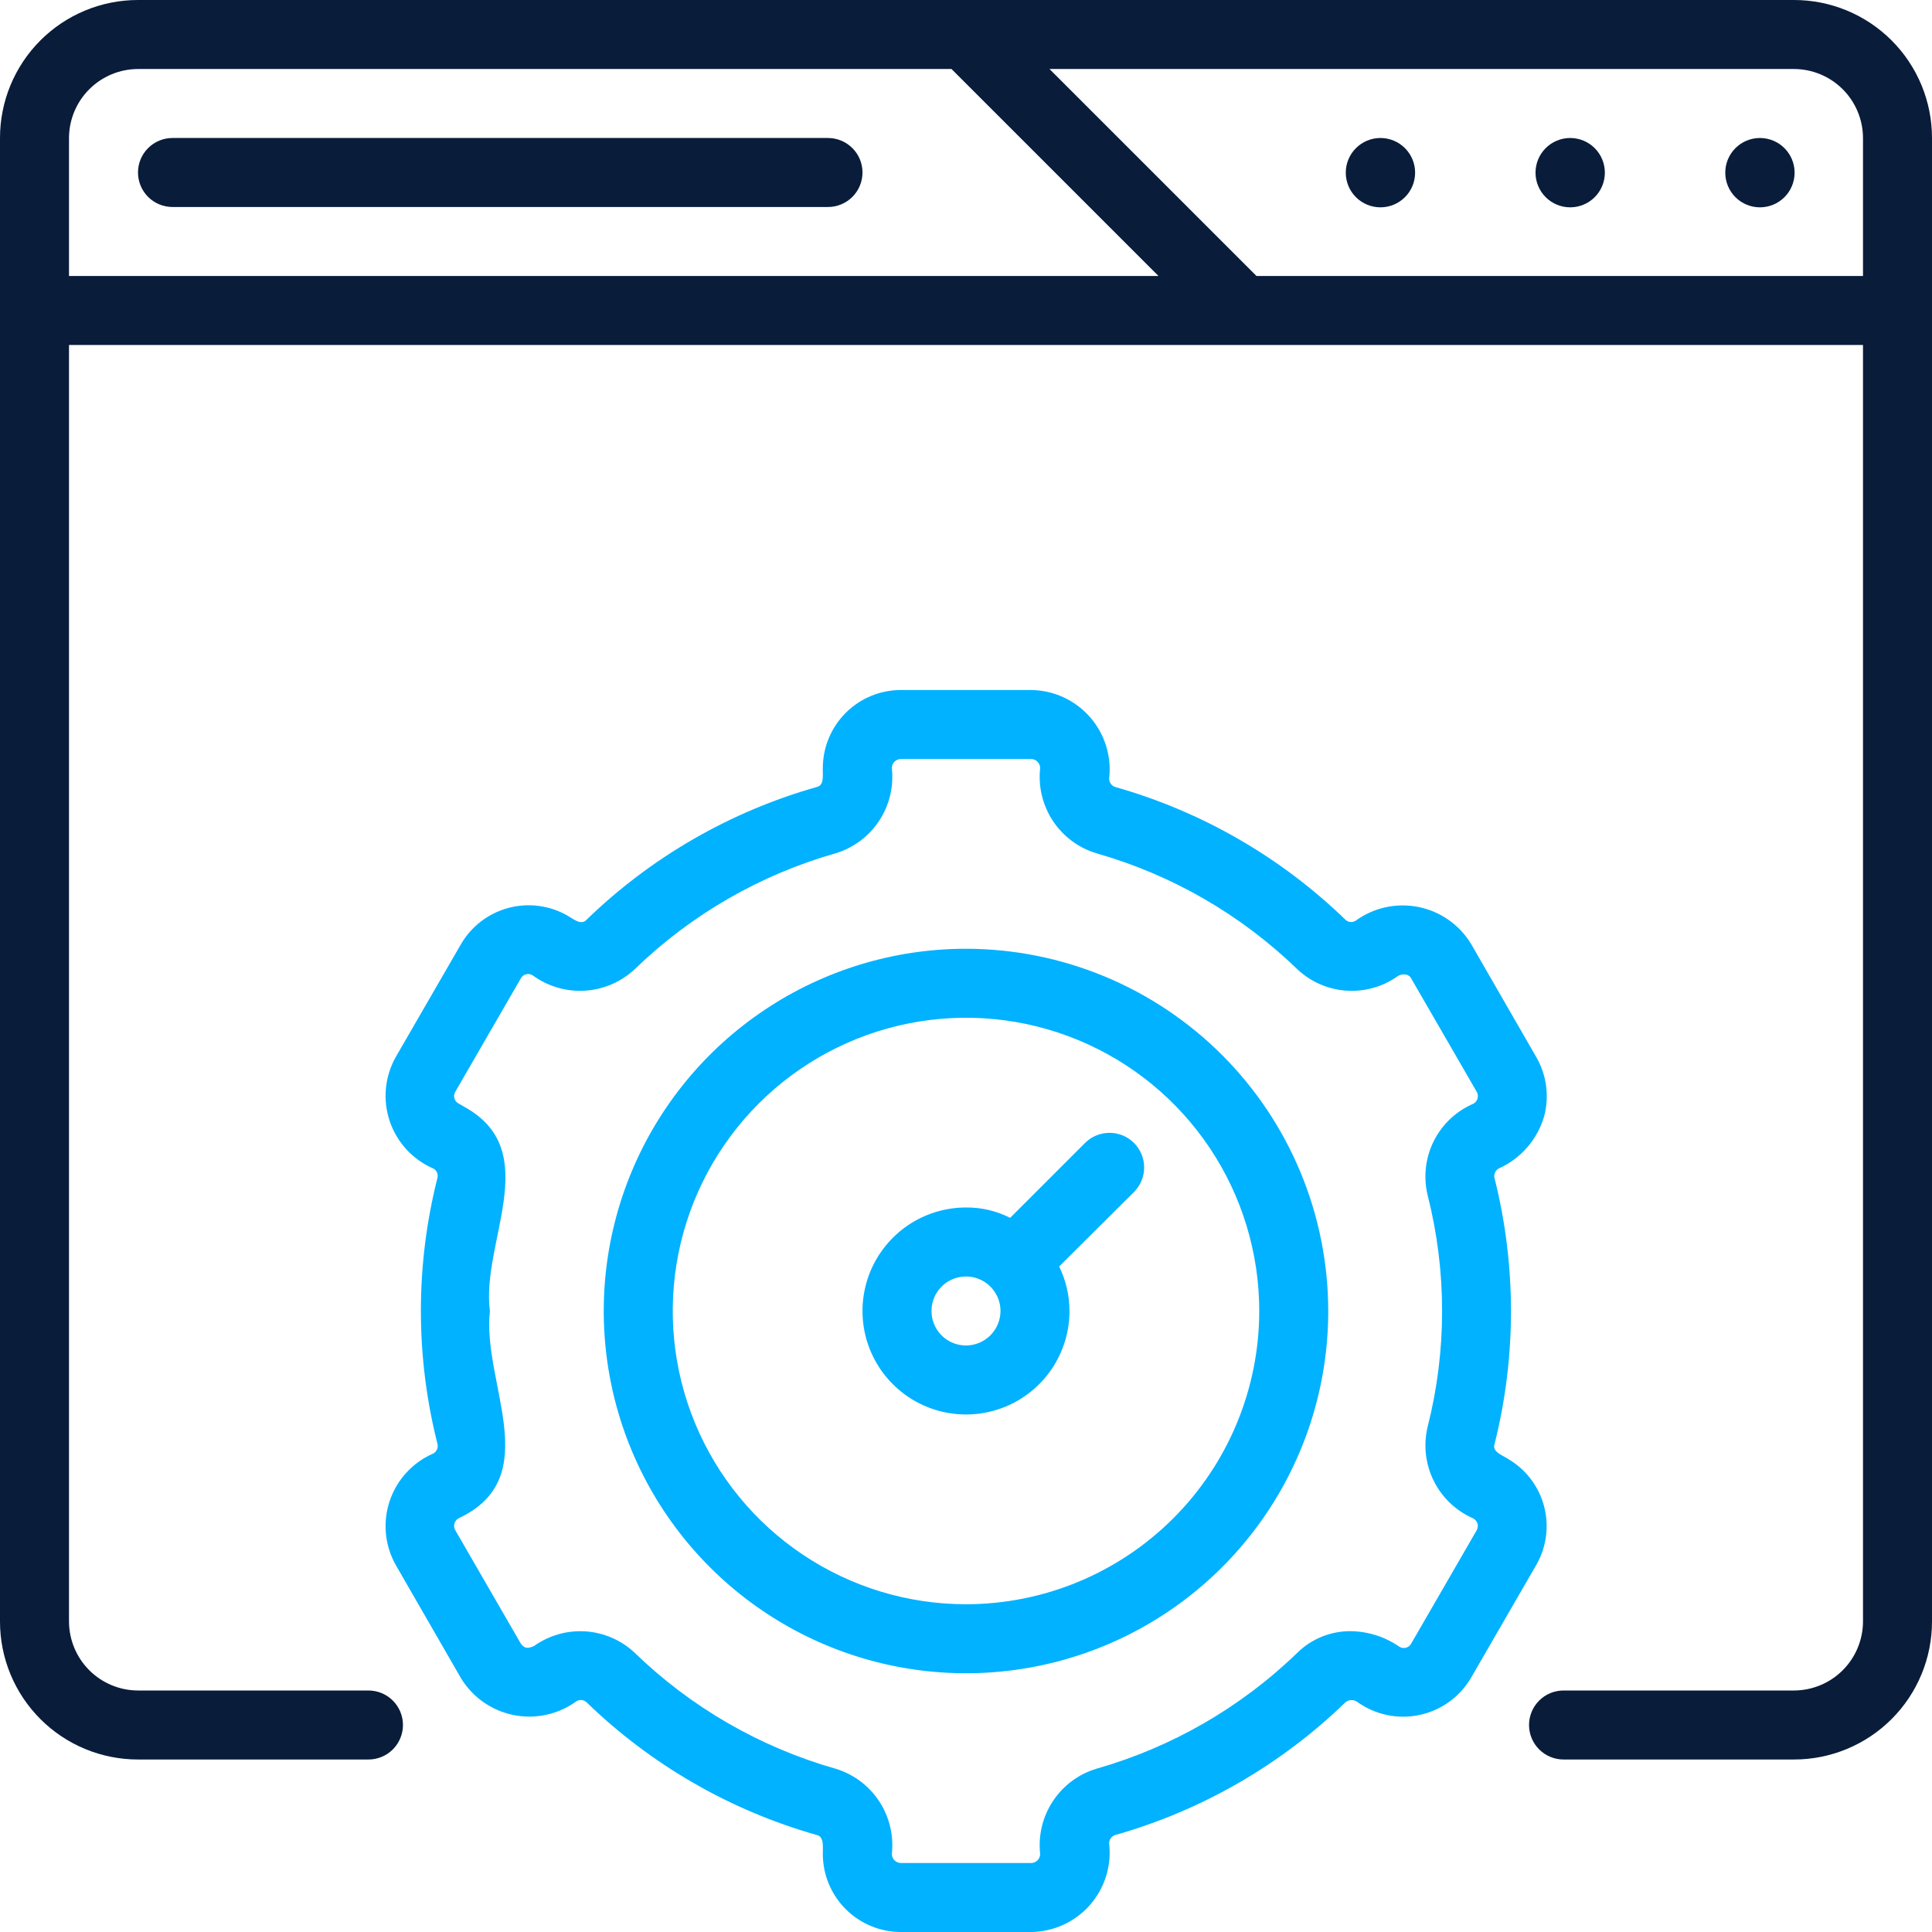
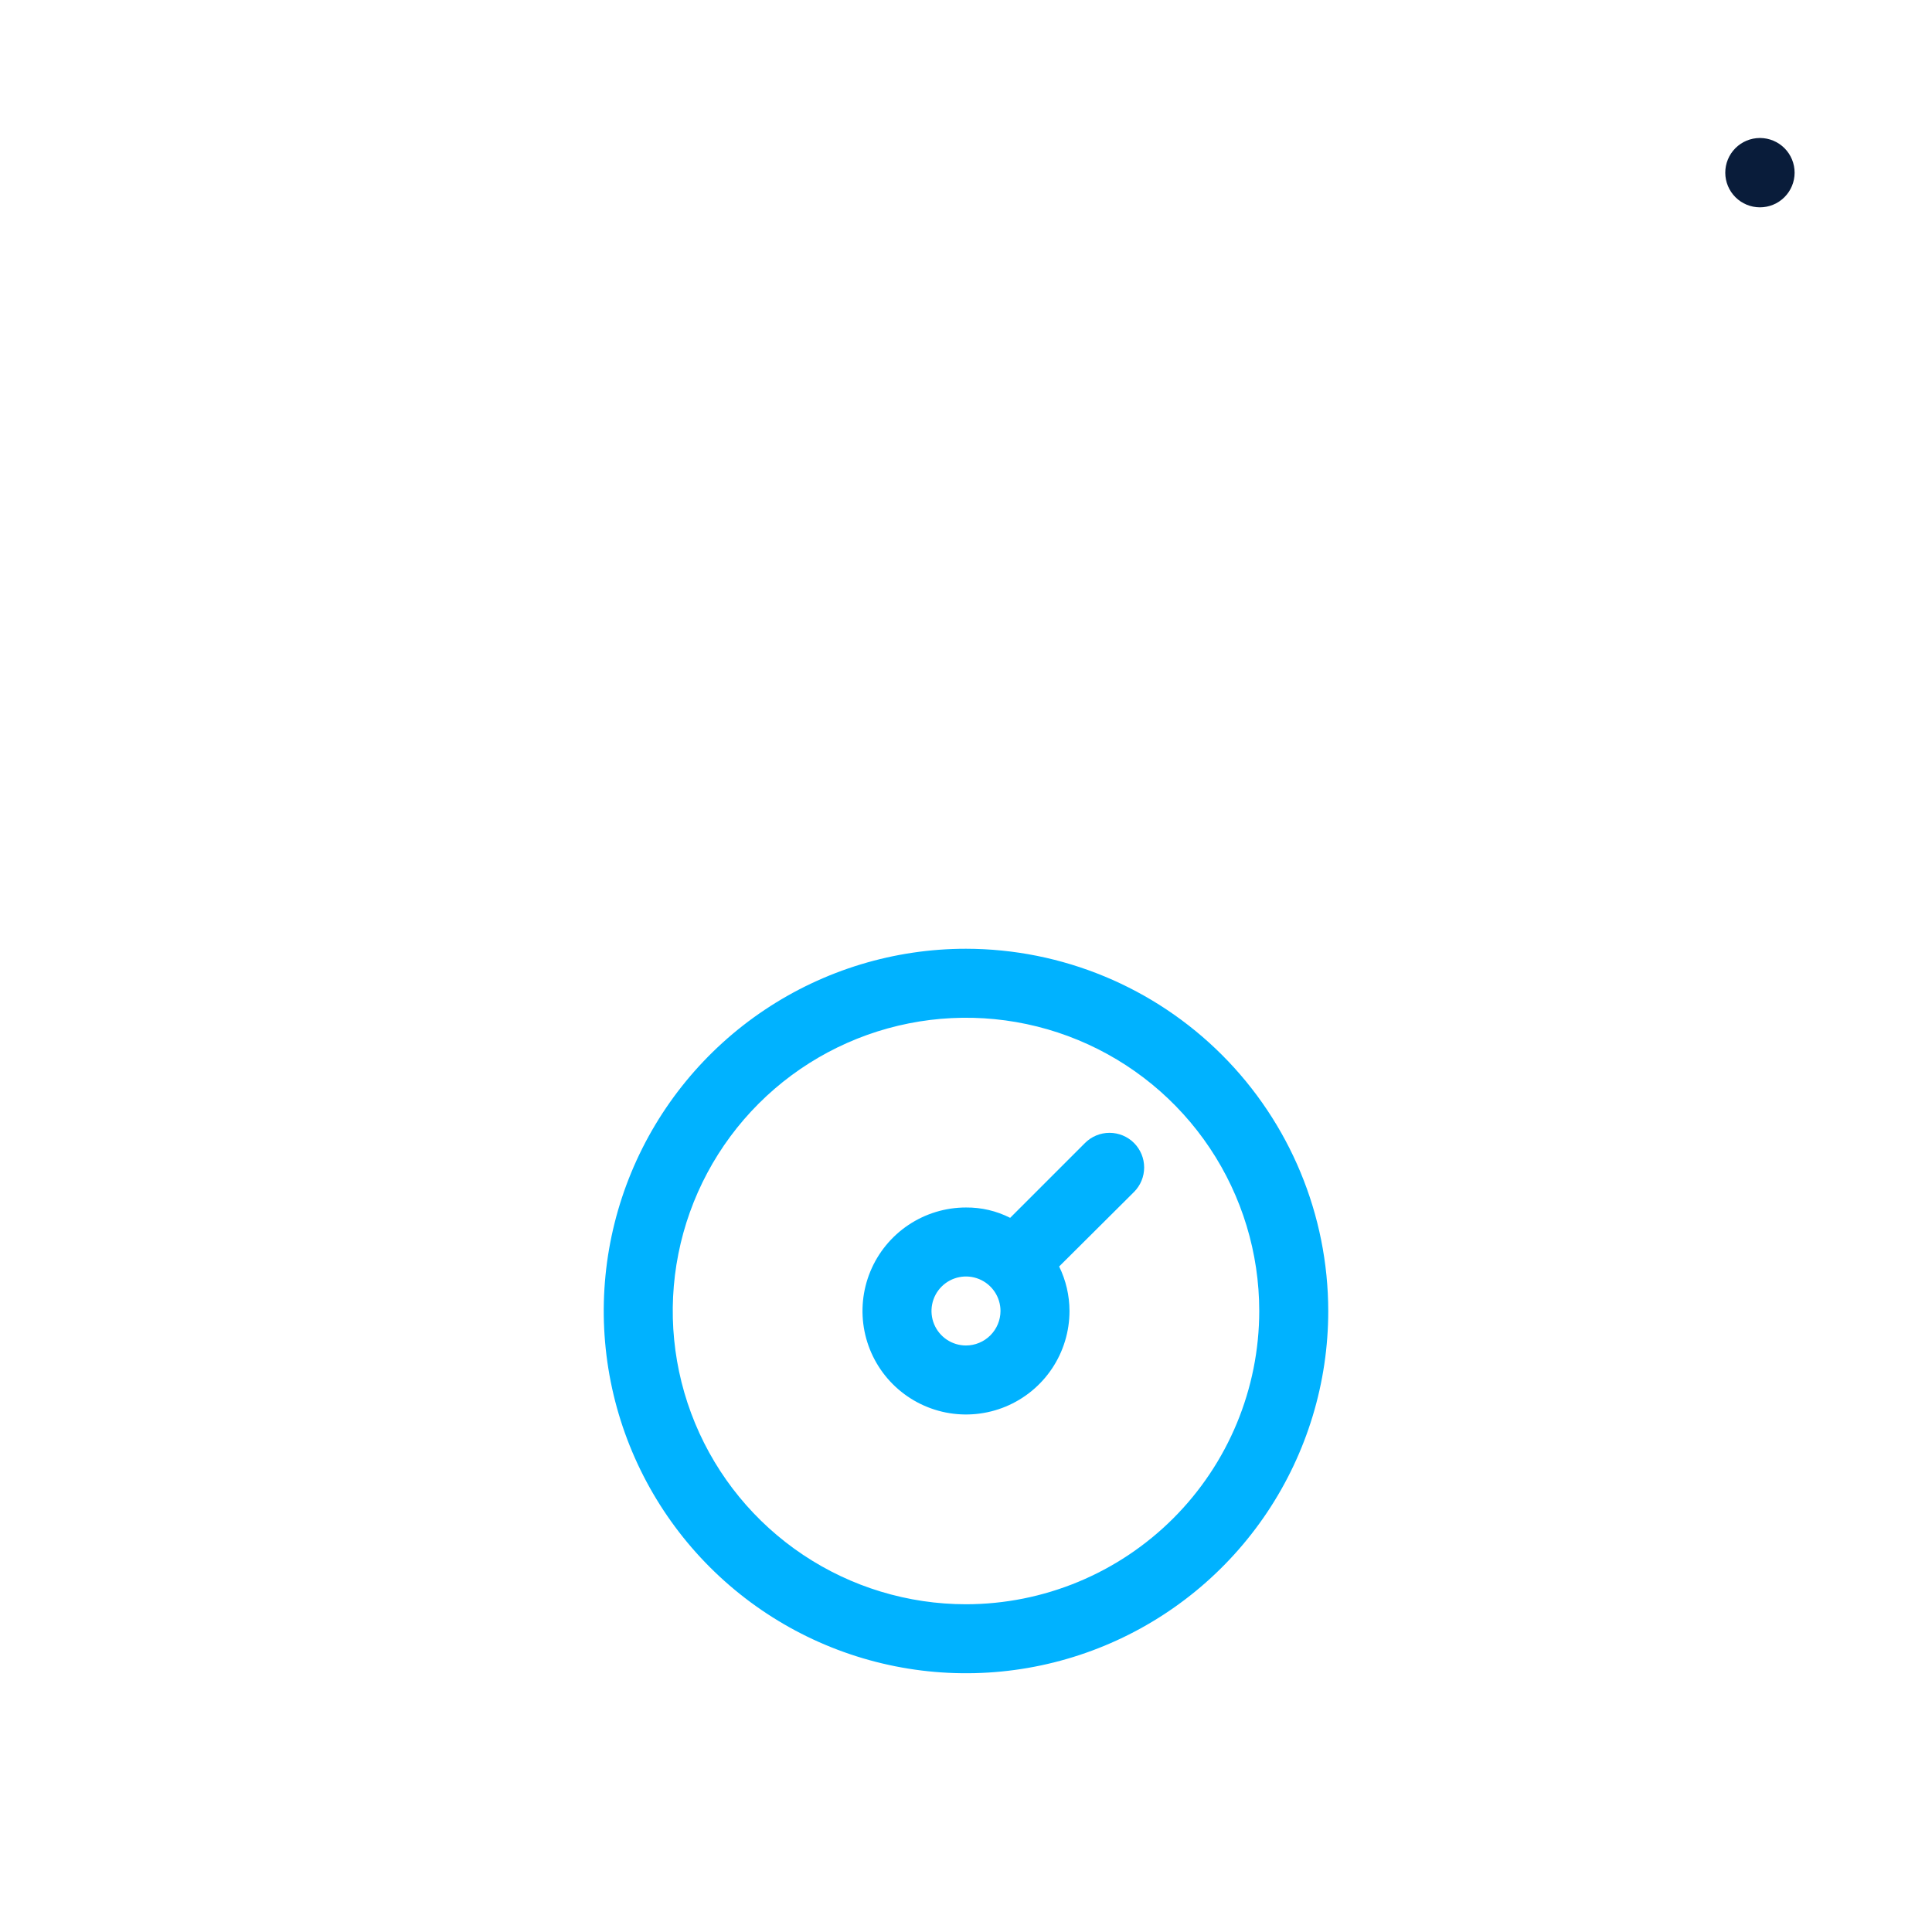
<svg xmlns="http://www.w3.org/2000/svg" width="512" height="512" viewBox="0 0 512 512" fill="none">
-   <path d="M475.429 1.46027e-06H36.571C31.768 -0.001 27.012 0.944 22.575 2.781C18.137 4.618 14.105 7.312 10.709 10.709C7.312 14.105 4.618 18.137 2.781 22.575C0.944 27.012 -0.001 31.768 1.46027e-06 36.571V429.714C-0.001 434.517 0.944 439.273 2.781 443.711C4.619 448.149 7.312 452.181 10.709 455.577C14.105 458.973 18.137 461.667 22.575 463.505C27.012 465.342 31.768 466.287 36.571 466.286H97.646C100.071 466.286 102.396 465.322 104.111 463.608C105.825 461.893 106.789 459.568 106.789 457.143C106.789 454.718 105.825 452.392 104.111 450.678C102.396 448.963 100.071 448 97.646 448H36.571C31.726 447.986 27.083 446.055 23.657 442.628C20.231 439.202 18.3 434.56 18.286 429.714V91.429H493.714V429.714C493.7 434.56 491.769 439.202 488.343 442.628C484.917 446.055 480.274 447.986 475.429 448H414.354C411.929 448 409.604 448.963 407.889 450.678C406.175 452.392 405.211 454.718 405.211 457.143C405.211 459.568 406.175 461.893 407.889 463.608C409.604 465.322 411.929 466.286 414.354 466.286H475.429C480.232 466.287 484.988 465.342 489.425 463.505C493.863 461.667 497.895 458.973 501.291 455.577C504.688 452.181 507.381 448.149 509.219 443.711C511.056 439.273 512.001 434.517 512 429.714V36.571C512.001 31.768 511.056 27.012 509.219 22.575C507.382 18.137 504.688 14.105 501.292 10.709C497.895 7.312 493.863 4.618 489.425 2.781C484.988 0.944 480.232 -0.001 475.429 1.46027e-06ZM18.286 73.143V36.571C18.3 31.726 20.231 27.083 23.657 23.657C27.083 20.231 31.726 18.3 36.571 18.286H252.16L307.017 73.143H18.286ZM493.714 73.143H332.983L278.126 18.286H475.429C480.274 18.3 484.917 20.231 488.343 23.657C491.769 27.083 493.7 31.726 493.714 36.571V73.143Z" fill="#091C3A" />
  <path d="M466.447 36.57H466.358C463.925 36.582 461.596 37.558 459.882 39.285C458.168 41.011 457.209 43.347 457.215 45.78C457.221 48.213 458.191 50.544 459.914 52.262C461.636 53.98 463.97 54.945 466.402 54.945C468.835 54.945 471.169 53.98 472.891 52.262C474.613 50.544 475.584 48.213 475.59 45.78C475.596 43.347 474.637 41.011 472.923 39.285C471.209 37.558 468.88 36.582 466.447 36.57Z" fill="#091C3A" />
-   <path d="M416.162 36.57H416.073C413.64 36.582 411.311 37.558 409.597 39.285C407.883 41.011 406.924 43.347 406.93 45.78C406.936 48.213 407.906 50.544 409.629 52.262C411.351 53.98 413.684 54.945 416.117 54.945C418.55 54.945 420.884 53.98 422.606 52.262C424.328 50.544 425.299 48.213 425.305 45.78C425.311 43.347 424.351 41.011 422.637 39.285C420.923 37.558 418.595 36.582 416.162 36.57Z" fill="#091C3A" />
-   <path d="M365.877 36.57H365.787C363.355 36.582 361.026 37.558 359.312 39.285C357.598 41.011 356.639 43.347 356.645 45.78C356.65 48.213 357.621 50.544 359.343 52.262C361.066 53.98 363.399 54.945 365.832 54.945C368.265 54.945 370.598 53.98 372.321 52.262C374.043 50.544 375.014 48.213 375.02 45.78C375.026 43.347 374.066 41.011 372.352 39.285C370.638 37.558 368.31 36.582 365.877 36.57Z" fill="#091C3A" />
-   <path d="M219.427 36.57H45.713C43.288 36.57 40.963 37.534 39.248 39.248C37.534 40.963 36.57 43.288 36.57 45.713C36.57 48.138 37.534 50.464 39.248 52.178C40.963 53.893 43.288 54.856 45.713 54.856H219.427C221.852 54.856 224.178 53.893 225.892 52.178C227.607 50.464 228.57 48.138 228.57 45.713C228.57 43.288 227.607 40.963 225.892 39.248C224.178 37.534 221.852 36.57 219.427 36.57Z" fill="#091C3A" />
-   <path d="M399.542 386.562C398.255 385.695 395.336 384.74 396.068 382.722C401.877 359.584 401.877 335.369 396.068 312.231C395.94 311.743 395.979 311.226 396.178 310.763C396.376 310.299 396.724 309.915 397.165 309.671C400.067 308.372 402.65 306.455 404.734 304.055C406.819 301.654 408.354 298.828 409.234 295.773C410.616 290.488 409.861 284.871 407.131 280.14L389.851 250.151C388.328 247.64 386.3 245.473 383.896 243.786C381.491 242.1 378.762 240.932 375.883 240.357C373.003 239.781 370.035 239.81 367.167 240.441C364.299 241.073 361.593 242.294 359.222 244.026C358.81 244.275 358.329 244.382 357.85 244.333C357.372 244.283 356.923 244.079 356.571 243.751C339.44 227.143 318.454 215.048 295.496 208.551C295.026 208.388 294.621 208.077 294.341 207.665C294.061 207.254 293.921 206.763 293.942 206.265C294.272 203.342 293.985 200.382 293.1 197.576C292.216 194.771 290.753 192.181 288.806 189.976C286.859 187.771 284.471 185.998 281.797 184.772C279.122 183.546 276.221 182.895 273.279 182.859H238.719C233.242 182.869 227.992 185.049 224.119 188.922C220.246 192.795 218.066 198.045 218.056 203.522C217.95 205.102 218.571 208.08 216.502 208.55C193.544 215.048 172.559 227.143 155.428 243.751C154.003 245.374 151.748 243.403 150.399 242.654C145.644 239.927 140.002 239.194 134.707 240.617C129.413 242.039 124.897 245.5 122.148 250.242L104.868 280.139C103.429 282.701 102.545 285.537 102.272 288.462C101.999 291.388 102.343 294.338 103.283 297.122C104.222 299.905 105.736 302.461 107.726 304.623C109.716 306.784 112.138 308.504 114.834 309.67C115.266 309.901 115.608 310.269 115.806 310.717C116.005 311.164 116.049 311.664 115.931 312.139C110.079 335.272 110.079 359.498 115.931 382.631C116.058 383.119 116.019 383.635 115.821 384.099C115.622 384.562 115.275 384.947 114.834 385.191C112.137 386.357 109.715 388.076 107.724 390.238C105.734 392.4 104.221 394.955 103.281 397.739C102.342 400.524 101.997 403.474 102.271 406.399C102.544 409.325 103.429 412.16 104.868 414.722L122.148 444.711C123.671 447.222 125.699 449.389 128.103 451.075C130.508 452.761 133.236 453.929 136.116 454.505C138.996 455.08 141.964 455.052 144.832 454.42C147.7 453.789 150.405 452.568 152.776 450.836C153.188 450.587 153.67 450.479 154.148 450.529C154.627 450.578 155.076 450.782 155.428 451.11C172.559 467.717 193.544 479.812 216.502 486.31C218.504 486.753 218.011 489.815 218.056 491.339C218.066 496.816 220.246 502.066 224.119 505.939C227.992 509.812 233.242 511.992 238.719 512.002H273.279C276.221 511.967 279.123 511.315 281.797 510.09C284.471 508.864 286.859 507.091 288.806 504.886C290.753 502.68 292.216 500.091 293.101 497.285C293.985 494.479 294.272 491.519 293.942 488.596C293.921 488.099 294.061 487.608 294.341 487.196C294.621 486.784 295.026 486.474 295.496 486.311C318.454 479.813 339.44 467.718 356.571 451.111C357.008 450.758 357.548 450.558 358.11 450.542C358.671 450.525 359.222 450.693 359.679 451.019C362.037 452.714 364.722 453.897 367.563 454.494C370.405 455.091 373.339 455.088 376.179 454.486C379.019 453.883 381.702 452.695 384.056 450.996C386.411 449.297 388.384 447.125 389.851 444.619L407.131 414.722C409.857 409.981 410.59 404.352 409.166 399.071C407.743 393.791 404.282 389.291 399.542 386.562ZM391.314 405.579L374.034 435.477C373.898 435.76 373.703 436.012 373.463 436.214C373.222 436.417 372.942 436.567 372.639 436.653C372.337 436.74 372.019 436.761 371.708 436.716C371.397 436.67 371.099 436.56 370.834 436.391C367.04 433.77 362.552 432.337 357.942 432.276C352.686 432.242 347.628 434.279 343.862 437.945C328.886 452.473 310.54 463.059 290.468 468.757C285.754 470.205 281.695 473.254 278.99 477.377C276.286 481.501 275.107 486.439 275.657 491.339C275.646 491.966 275.392 492.565 274.948 493.008C274.505 493.451 273.906 493.705 273.279 493.716H238.719C238.092 493.705 237.494 493.451 237.051 493.008C236.607 492.565 236.353 491.966 236.342 491.339C236.892 486.439 235.713 481.501 233.008 477.377C230.304 473.254 226.244 470.205 221.531 468.757C201.459 463.059 183.113 452.473 168.136 437.945C164.583 434.631 159.992 432.648 155.143 432.331C150.295 432.015 145.485 433.384 141.531 436.208C139.841 436.961 138.931 436.89 137.965 435.477L120.685 405.579C120.522 405.317 120.415 405.024 120.368 404.719C120.321 404.414 120.337 404.103 120.414 403.804C120.491 403.505 120.627 403.225 120.815 402.98C121.003 402.735 121.239 402.531 121.508 402.379C144.756 391.505 127.704 366.551 129.829 347.43C127.458 329.437 143.857 305.755 123.977 293.854L121.599 292.482C121.315 292.347 121.062 292.153 120.859 291.913C120.655 291.673 120.505 291.392 120.419 291.089C120.332 290.786 120.311 290.468 120.357 290.157C120.403 289.845 120.515 289.547 120.685 289.282L137.965 259.385C138.101 259.101 138.295 258.85 138.536 258.647C138.776 258.444 139.057 258.294 139.359 258.208C139.662 258.121 139.979 258.1 140.29 258.145C140.601 258.19 140.9 258.301 141.165 258.47C145.14 261.387 150.008 262.828 154.93 262.544C159.853 262.26 164.523 260.27 168.136 256.916C183.113 242.389 201.459 231.803 221.531 226.105C226.244 224.657 230.304 221.608 233.008 217.484C235.713 213.361 236.892 208.423 236.342 203.522C236.353 202.895 236.607 202.297 237.051 201.854C237.494 201.41 238.092 201.156 238.719 201.145H273.279C273.906 201.156 274.504 201.41 274.948 201.854C275.391 202.297 275.645 202.895 275.656 203.522C275.107 208.423 276.286 213.361 278.99 217.484C281.694 221.608 285.754 224.657 290.468 226.105C310.54 231.803 328.885 242.389 343.862 256.916C347.413 260.235 352.004 262.222 356.855 262.539C361.705 262.855 366.515 261.482 370.468 258.653C371.125 258.252 371.911 258.121 372.662 258.288C372.962 258.349 373.242 258.48 373.481 258.67C373.719 258.861 373.909 259.106 374.034 259.385L391.314 289.282C391.476 289.545 391.584 289.837 391.631 290.142C391.677 290.448 391.662 290.759 391.585 291.058C391.508 291.357 391.371 291.637 391.183 291.882C390.995 292.127 390.76 292.331 390.491 292.482C385.928 294.433 382.203 297.937 379.978 302.372C377.752 306.807 377.168 311.887 378.331 316.711C383.451 336.871 383.451 357.991 378.331 378.151C377.18 382.964 377.758 388.028 379.965 392.457C382.171 396.887 385.865 400.399 390.399 402.38C390.97 402.695 391.396 403.219 391.588 403.842C391.706 404.436 391.608 405.051 391.314 405.579Z" fill="#00B2FF" />
  <path d="M256 251.43C237.013 251.43 218.452 257.06 202.665 267.609C186.878 278.157 174.574 293.15 167.308 310.692C160.042 328.234 158.14 347.536 161.845 366.158C165.549 384.781 174.692 401.886 188.118 415.312C201.544 428.738 218.649 437.881 237.271 441.585C255.894 445.289 275.196 443.388 292.738 436.122C310.279 428.856 325.273 416.552 335.821 400.764C346.37 384.977 352 366.417 352 347.43C351.972 321.977 341.849 297.576 323.852 279.578C305.854 261.581 281.452 251.458 256 251.43ZM256 425.144C240.63 425.144 225.604 420.586 212.824 412.047C200.044 403.507 190.083 391.37 184.201 377.17C178.319 362.969 176.78 347.343 179.779 332.268C182.778 317.193 190.179 303.346 201.048 292.477C211.916 281.609 225.764 274.207 240.839 271.209C255.914 268.21 271.54 269.749 285.74 275.631C299.94 281.513 312.078 291.474 320.617 304.254C329.156 317.034 333.714 332.059 333.714 347.43C333.701 368.037 325.508 387.796 310.937 402.367C296.366 416.938 276.607 425.13 256 425.144Z" fill="#00B2FF" />
  <path d="M287.542 302.9L267.702 322.74C264.077 320.901 260.063 319.96 255.999 319.997C250.574 319.997 245.271 321.606 240.76 324.619C236.25 327.633 232.734 331.917 230.658 336.929C228.582 341.941 228.039 347.456 229.097 352.777C230.156 358.097 232.768 362.984 236.604 366.82C240.44 370.656 245.327 373.269 250.648 374.327C255.968 375.385 261.483 374.842 266.495 372.766C271.507 370.69 275.791 367.175 278.805 362.664C281.819 358.153 283.427 352.85 283.427 347.425C283.42 343.337 282.482 339.304 280.685 335.631L300.525 315.883C302.246 314.161 303.213 311.826 303.213 309.391C303.213 306.956 302.246 304.621 300.525 302.9C298.803 301.178 296.468 300.211 294.033 300.211C291.598 300.211 289.263 301.178 287.542 302.9ZM255.999 356.568C254.191 356.568 252.423 356.032 250.919 355.028C249.416 354.023 248.244 352.595 247.552 350.924C246.86 349.254 246.679 347.415 247.032 345.642C247.384 343.868 248.255 342.239 249.534 340.961C250.813 339.682 252.442 338.811 254.215 338.458C255.989 338.106 257.827 338.287 259.498 338.979C261.168 339.671 262.596 340.842 263.601 342.346C264.606 343.85 265.142 345.617 265.142 347.425C265.135 349.848 264.169 352.169 262.456 353.882C260.743 355.596 258.422 356.561 255.999 356.568Z" fill="#00B2FF" />
</svg>